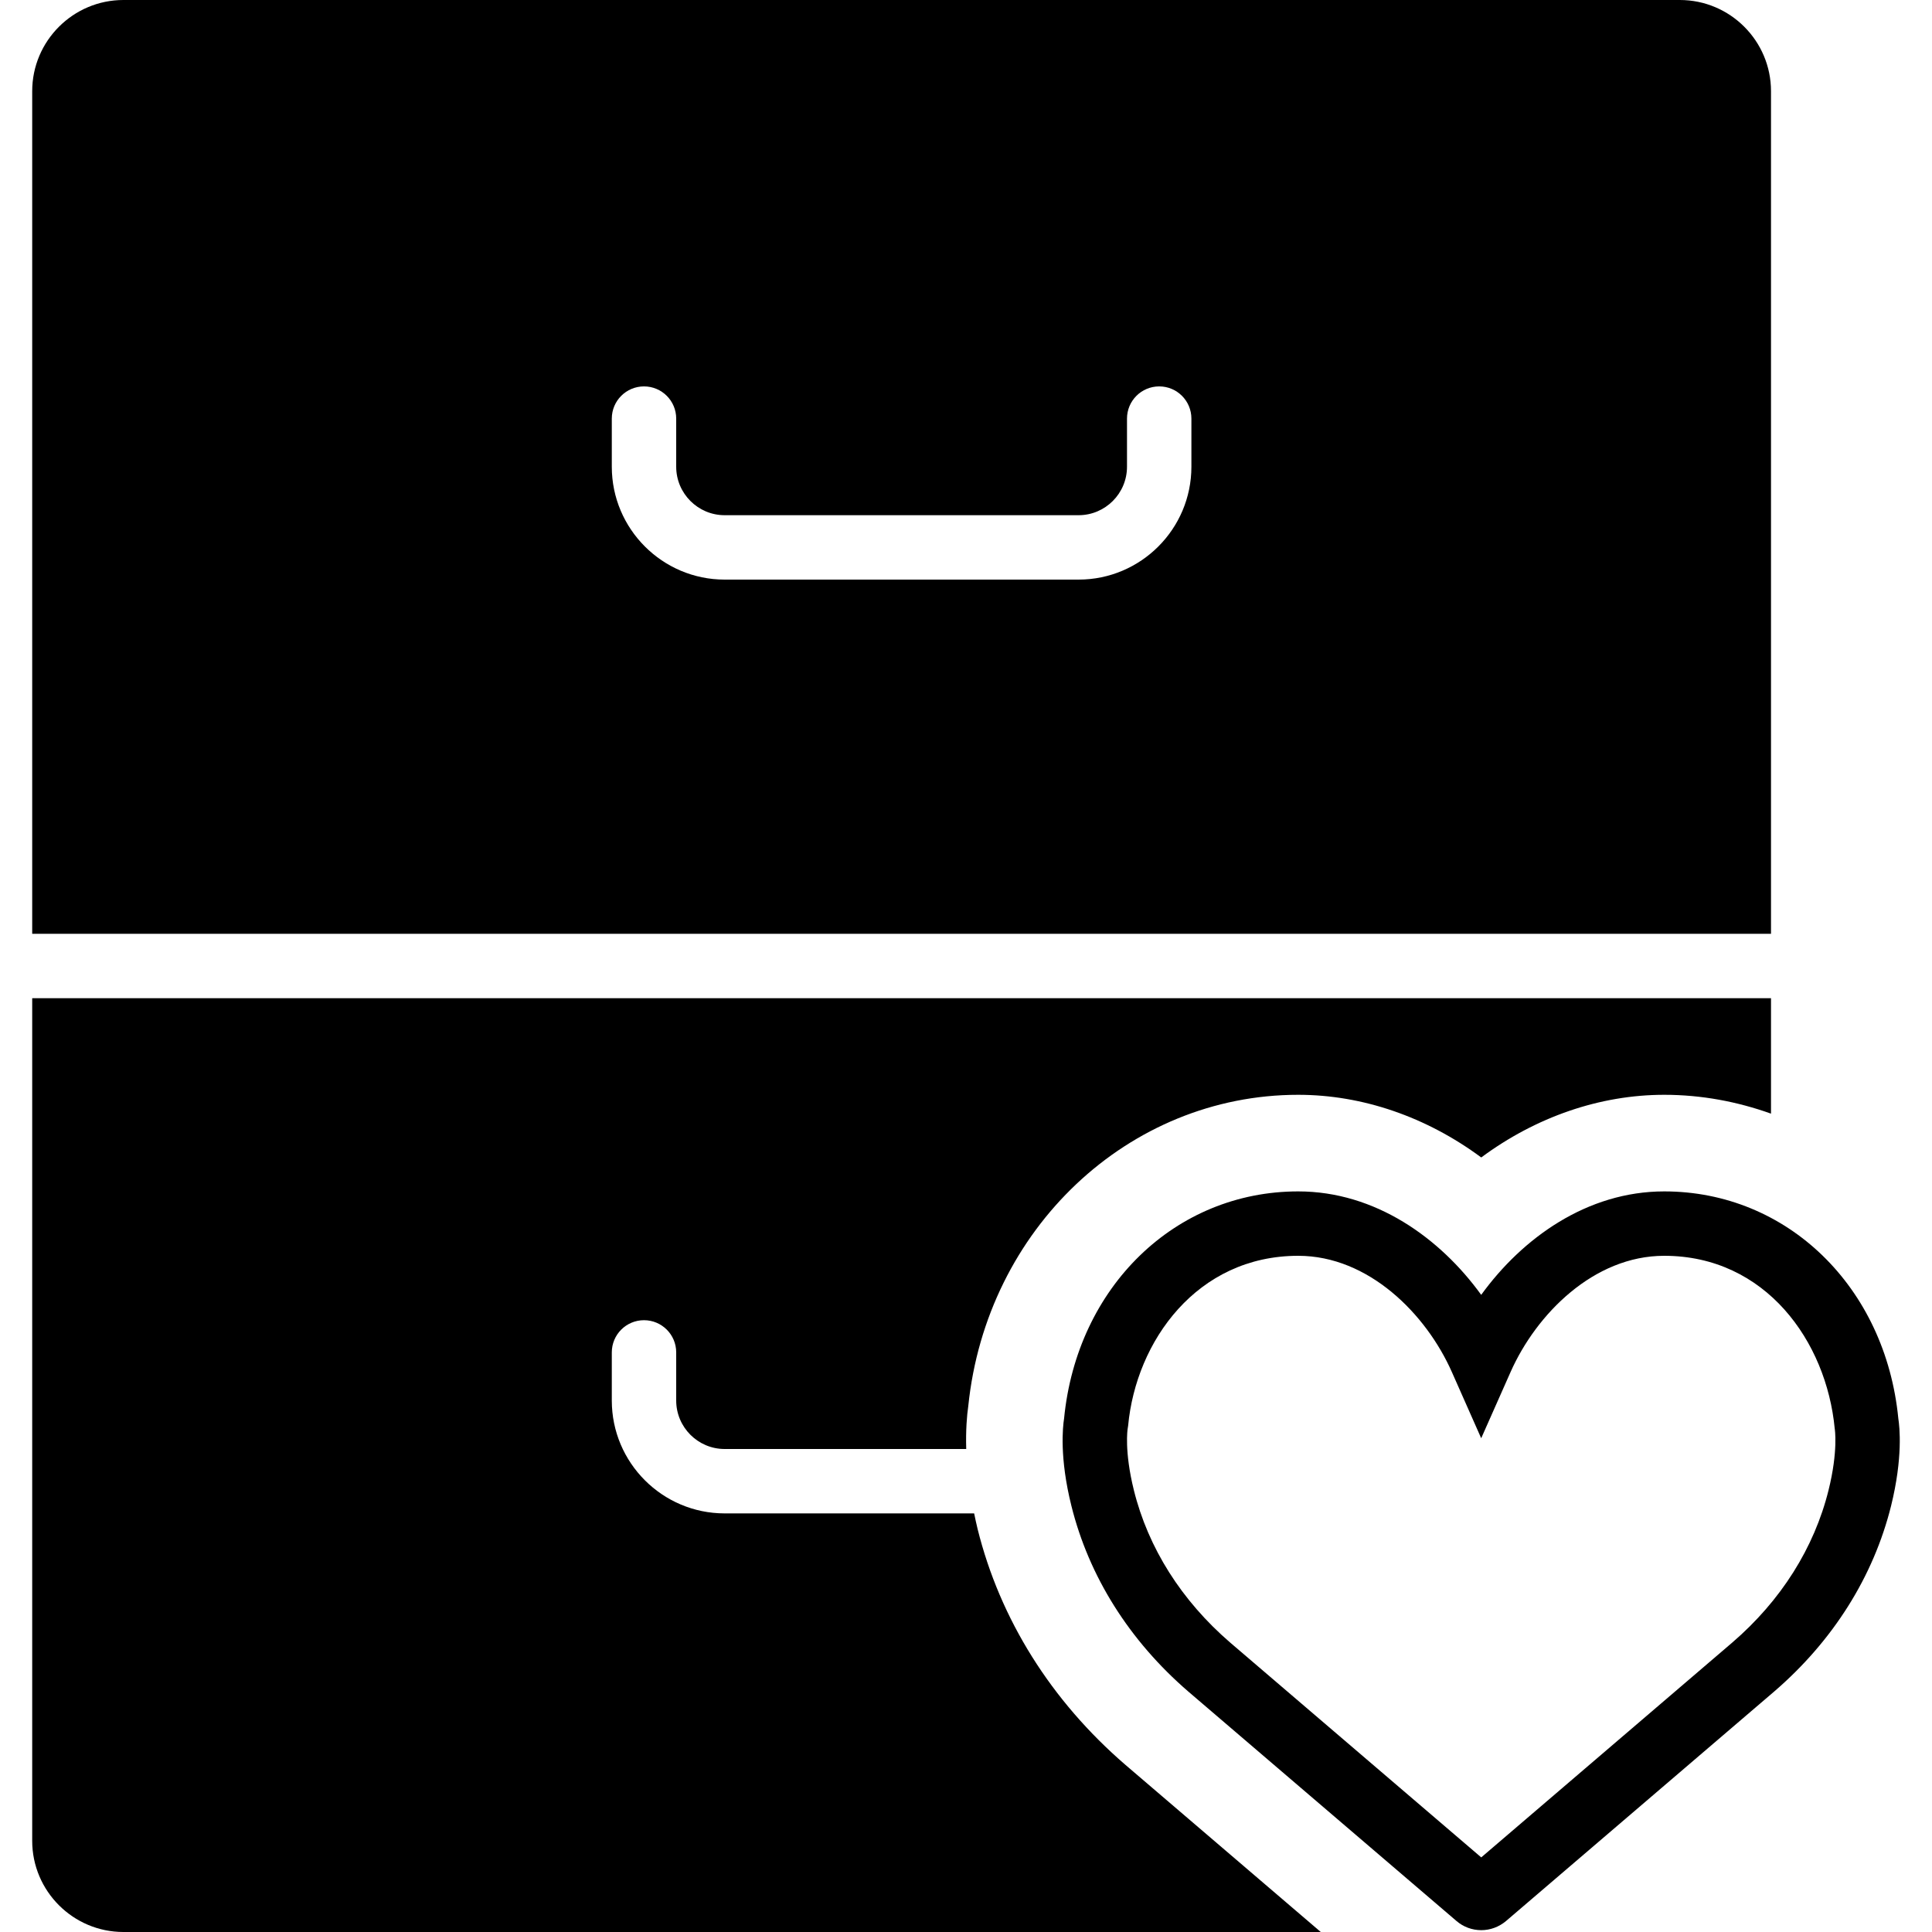
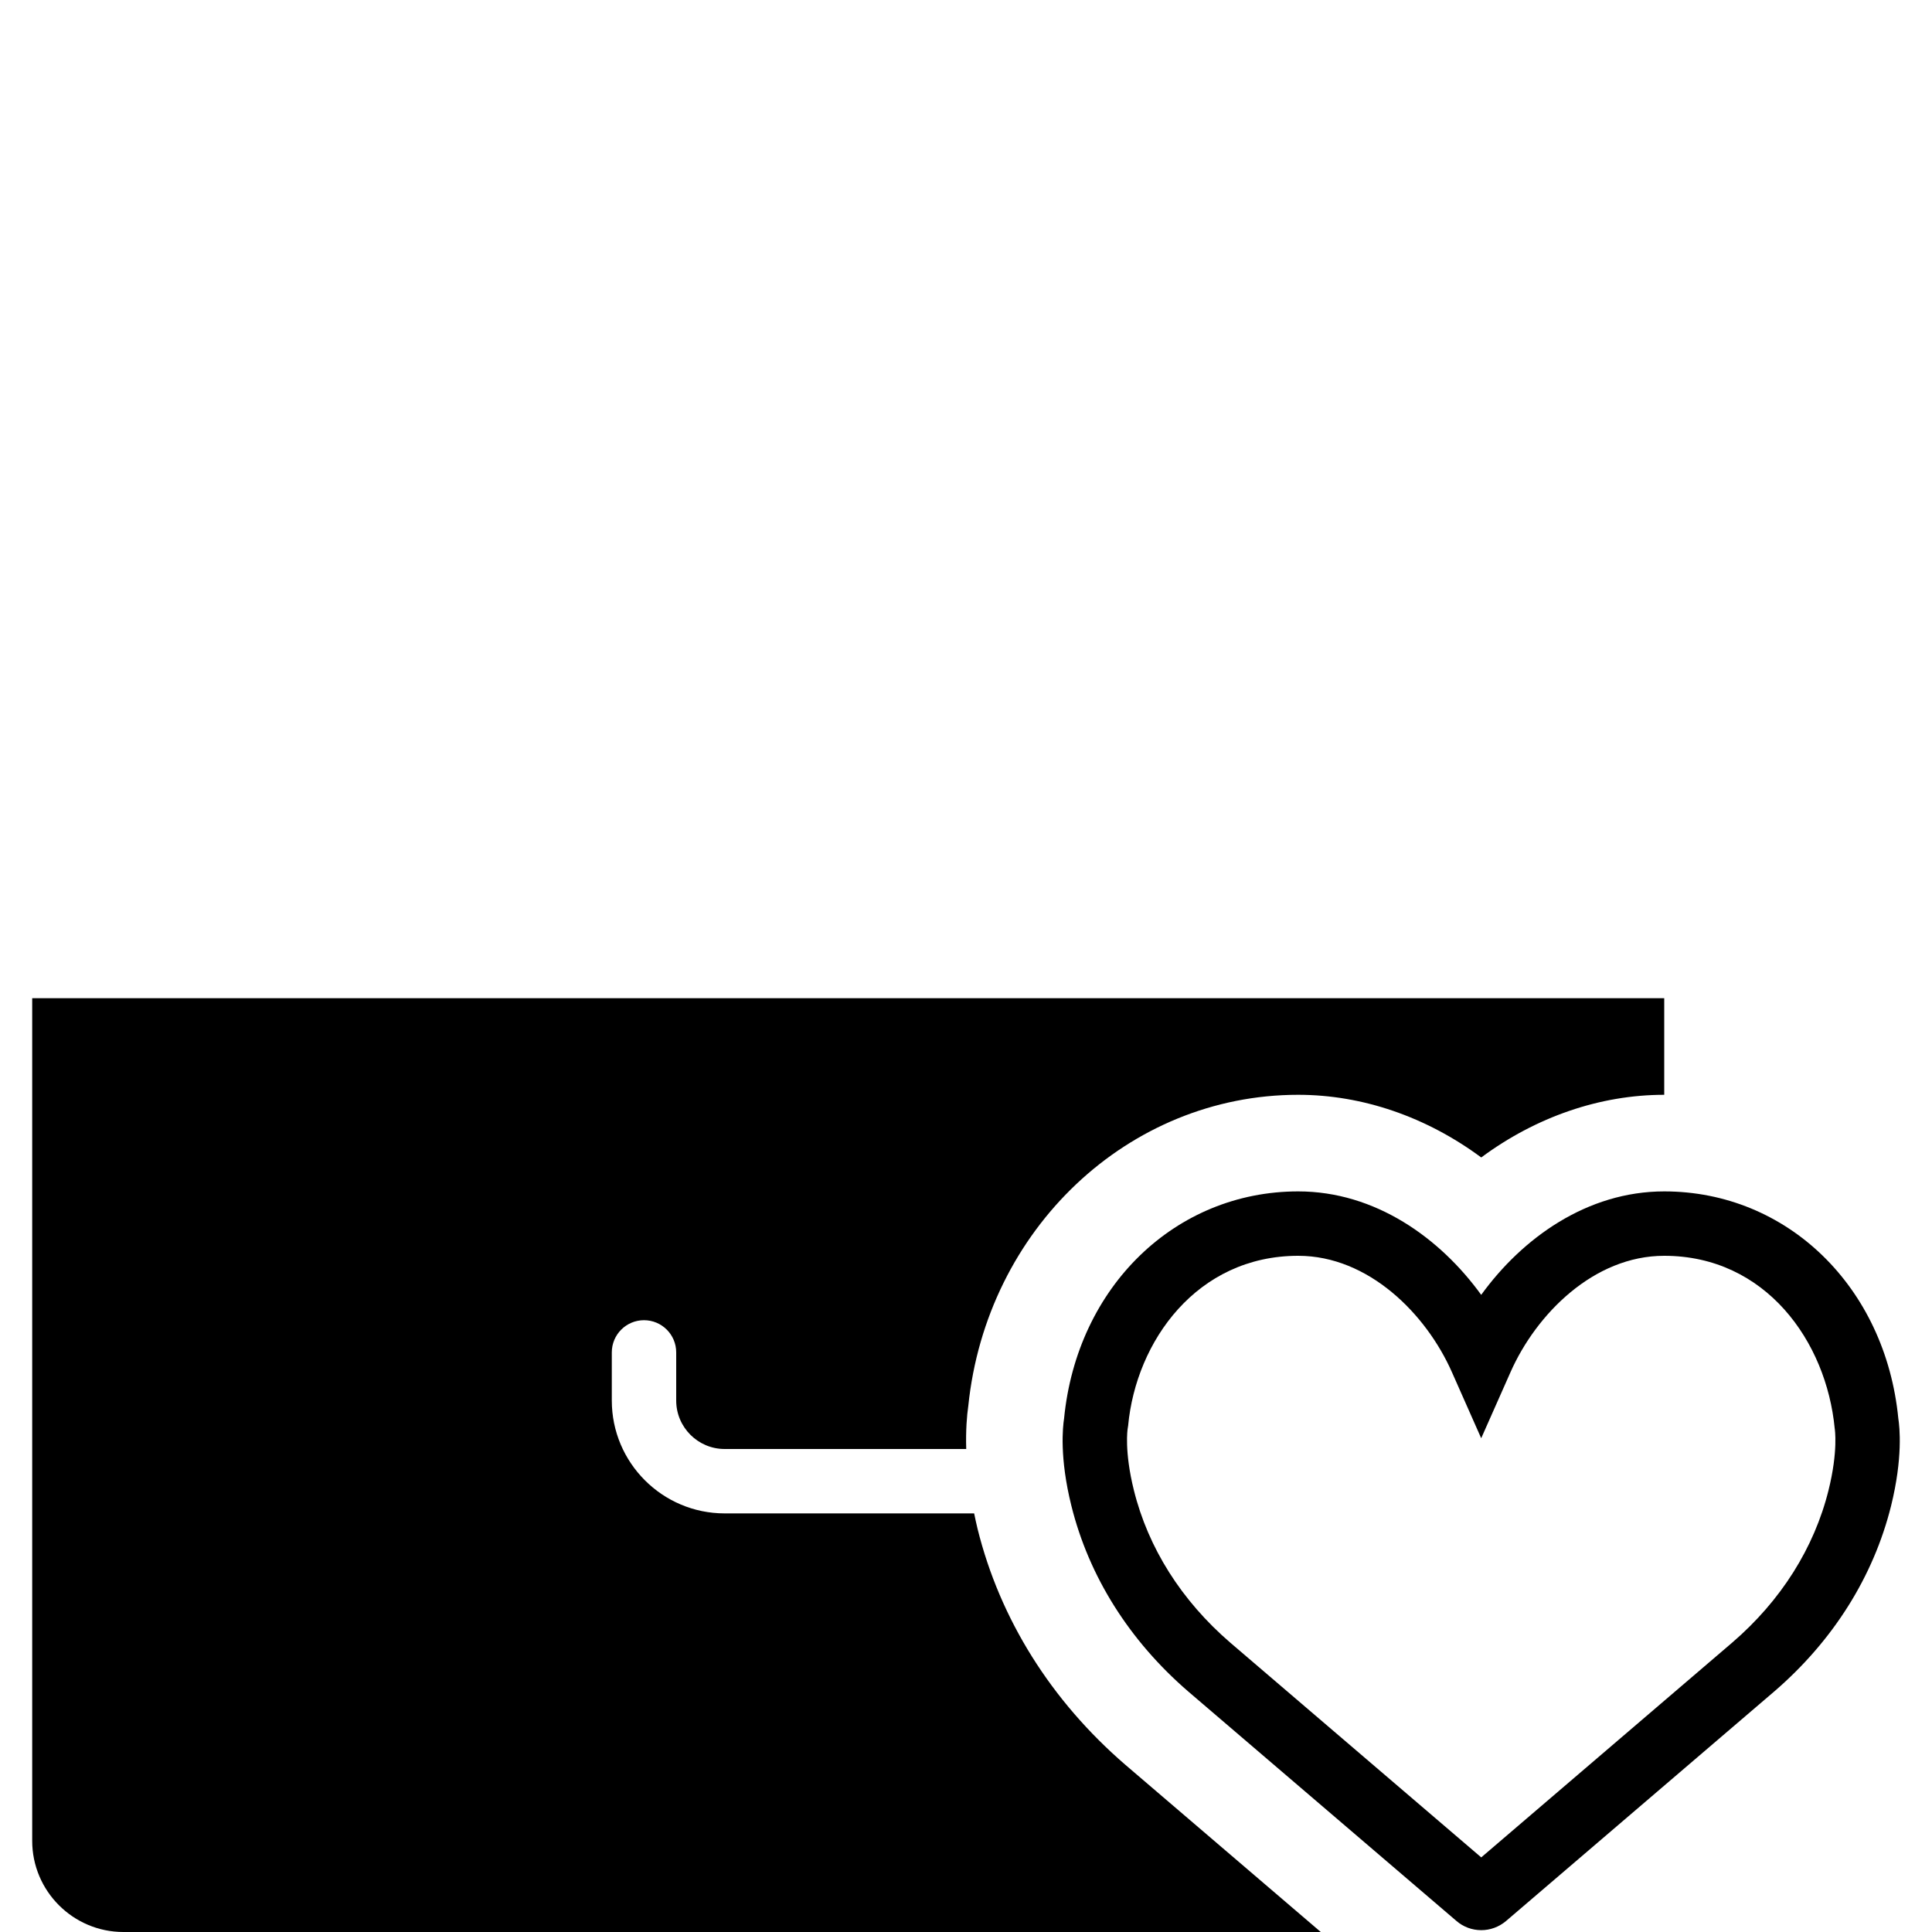
<svg xmlns="http://www.w3.org/2000/svg" viewBox="0 0 60 60" fill="currentColor">
  <g>
    <path d="M58.954,44.053C58.555,39.964,55.503,37,51.684,37c-2.396,0-4.407,1.449-5.684,3.213C44.724,38.449,42.712,37,40.317,37c-3.818,0-6.871,2.963-7.271,7.052c-0.042,0.267-0.145,1.22,0.226,2.709c0.545,2.197,1.8,4.191,3.631,5.771l8.329,7.126c0.214,0.185,0.487,0.285,0.77,0.285c0.278,0,0.549-0.099,0.768-0.283l8.331-7.13c1.828-1.575,3.083-3.57,3.629-5.768C59.098,45.272,58.996,44.32,58.954,44.053z M56.787,46.279c-0.445,1.794-1.479,3.432-2.99,4.732l-7.796,6.672l-7.795-6.67c-1.514-1.305-2.549-2.941-2.993-4.735c-0.302-1.213-0.194-1.897-0.194-1.897l0.016-0.105C35.28,41.654,37.172,39,40.317,39c2.189,0,3.974,1.811,4.77,3.605L46,44.666l0.914-2.061C47.71,40.811,49.495,39,51.684,39c3.145,0,5.037,2.654,5.295,5.367C56.981,44.374,57.091,45.058,56.787,46.279z" />
-     <path d="M55,2.832C55,1.271,53.73,0,52.168,0H3.833C2.271,0,1,1.271,1,2.832V29h54V2.832z M37,14.495 C37,16.428,35.428,18,33.496,18H22.505C20.573,18,19,16.428,19,14.495V13c0-0.553,0.448-1,1-1s1,0.447,1,1v1.495 C21,15.325,21.676,16,22.505,16h10.991C34.326,16,35,15.325,35,14.495V13c0-0.553,0.448-1,1-1s1,0.447,1,1V14.495z" />
-     <path d="M30.36,47.483c-0.041-0.167-0.074-0.325-0.107-0.483h-7.748C20.573,47,19,45.428,19,43.495V42c0-0.553,0.448-1,1-1 s1,0.447,1,1v1.495C21,44.325,21.676,45,22.505,45h7.502c-0.017-0.586,0.021-1.042,0.064-1.337C30.635,38.171,35.041,34,40.317,34 c1.994,0,3.983,0.686,5.684,1.946C47.701,34.686,49.69,34,51.684,34c1.159,0,2.272,0.212,3.316,0.585V31H1v26.168 C1,58.729,2.271,60,3.833,60h37.185l-6.065-5.189C32.643,52.819,31.056,50.286,30.36,47.483z" />
+     <path d="M30.36,47.483c-0.041-0.167-0.074-0.325-0.107-0.483h-7.748C20.573,47,19,45.428,19,43.495V42c0-0.553,0.448-1,1-1 s1,0.447,1,1v1.495C21,44.325,21.676,45,22.505,45h7.502c-0.017-0.586,0.021-1.042,0.064-1.337C30.635,38.171,35.041,34,40.317,34 c1.994,0,3.983,0.686,5.684,1.946C47.701,34.686,49.69,34,51.684,34V31H1v26.168 C1,58.729,2.271,60,3.833,60h37.185l-6.065-5.189C32.643,52.819,31.056,50.286,30.36,47.483z" />
  </g>
</svg>